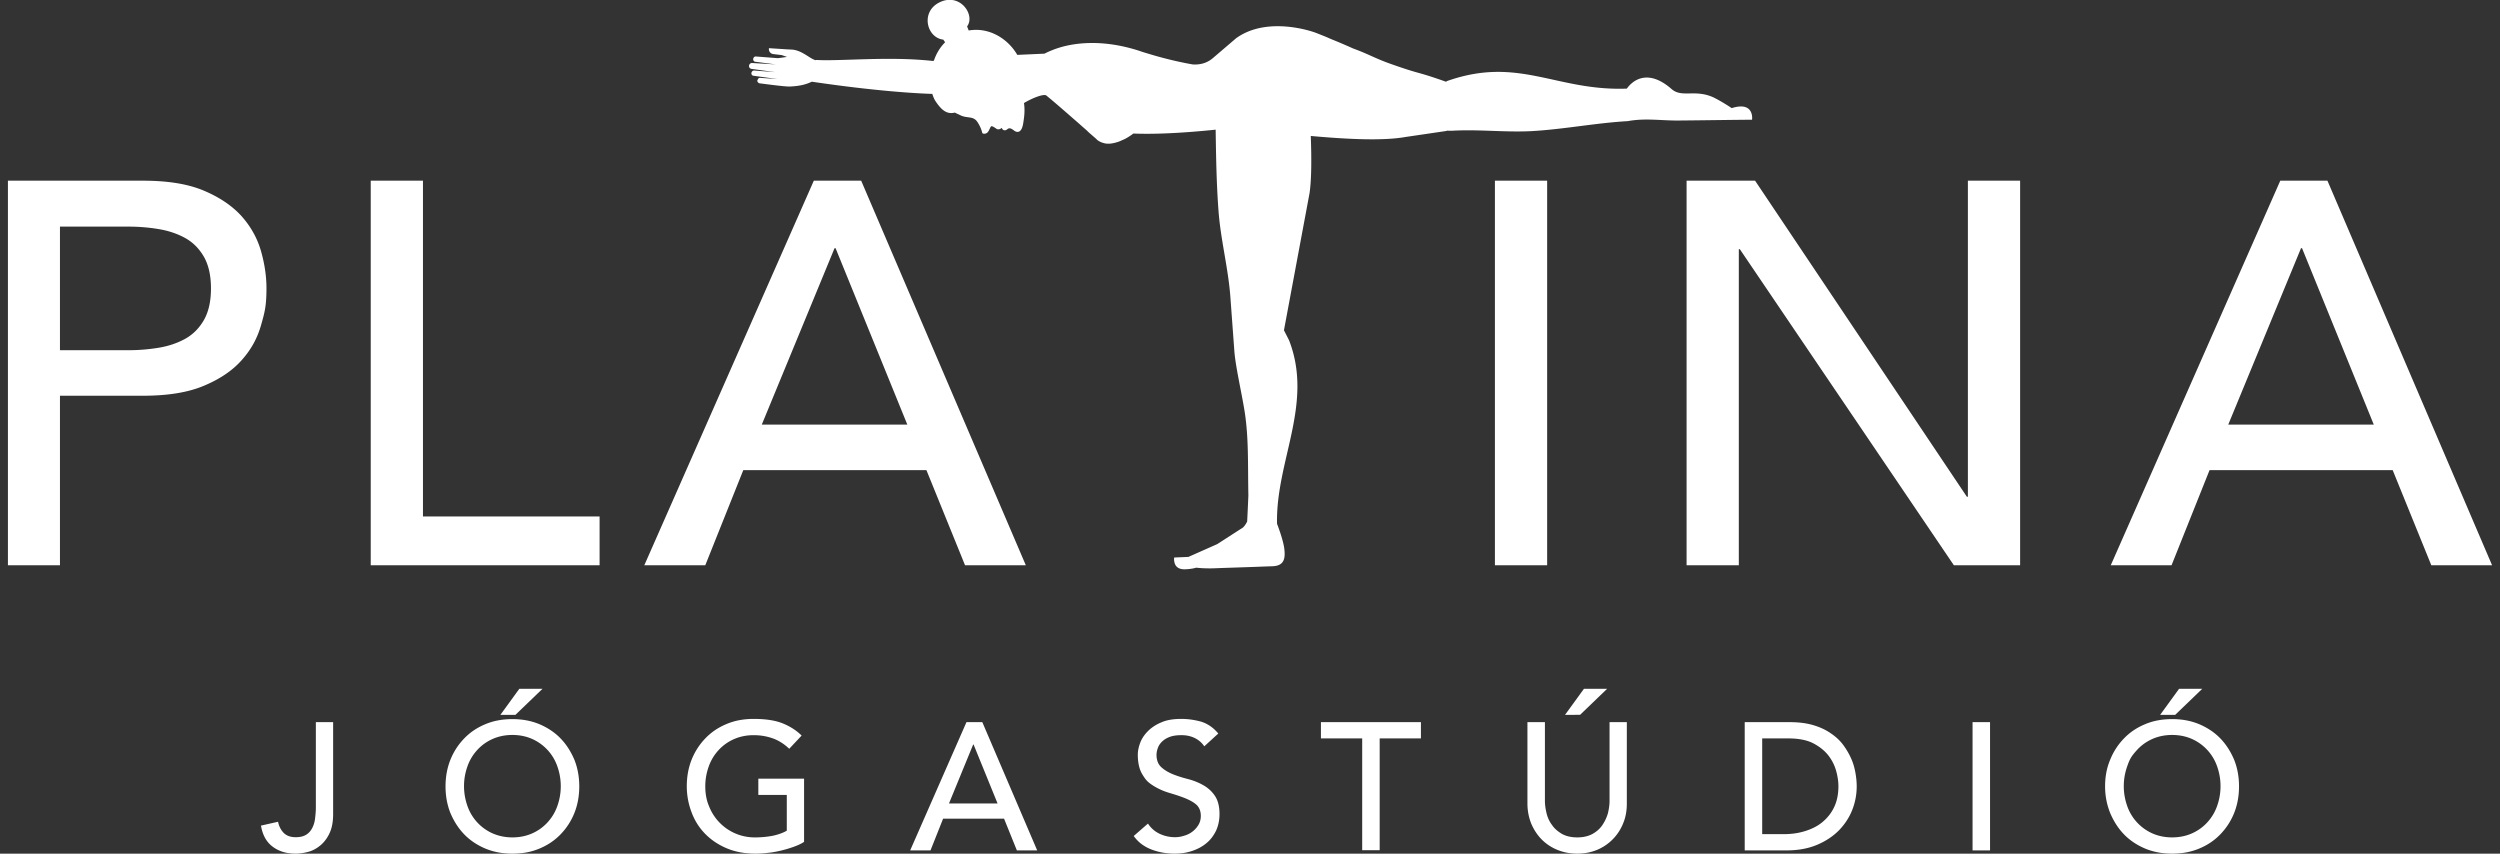
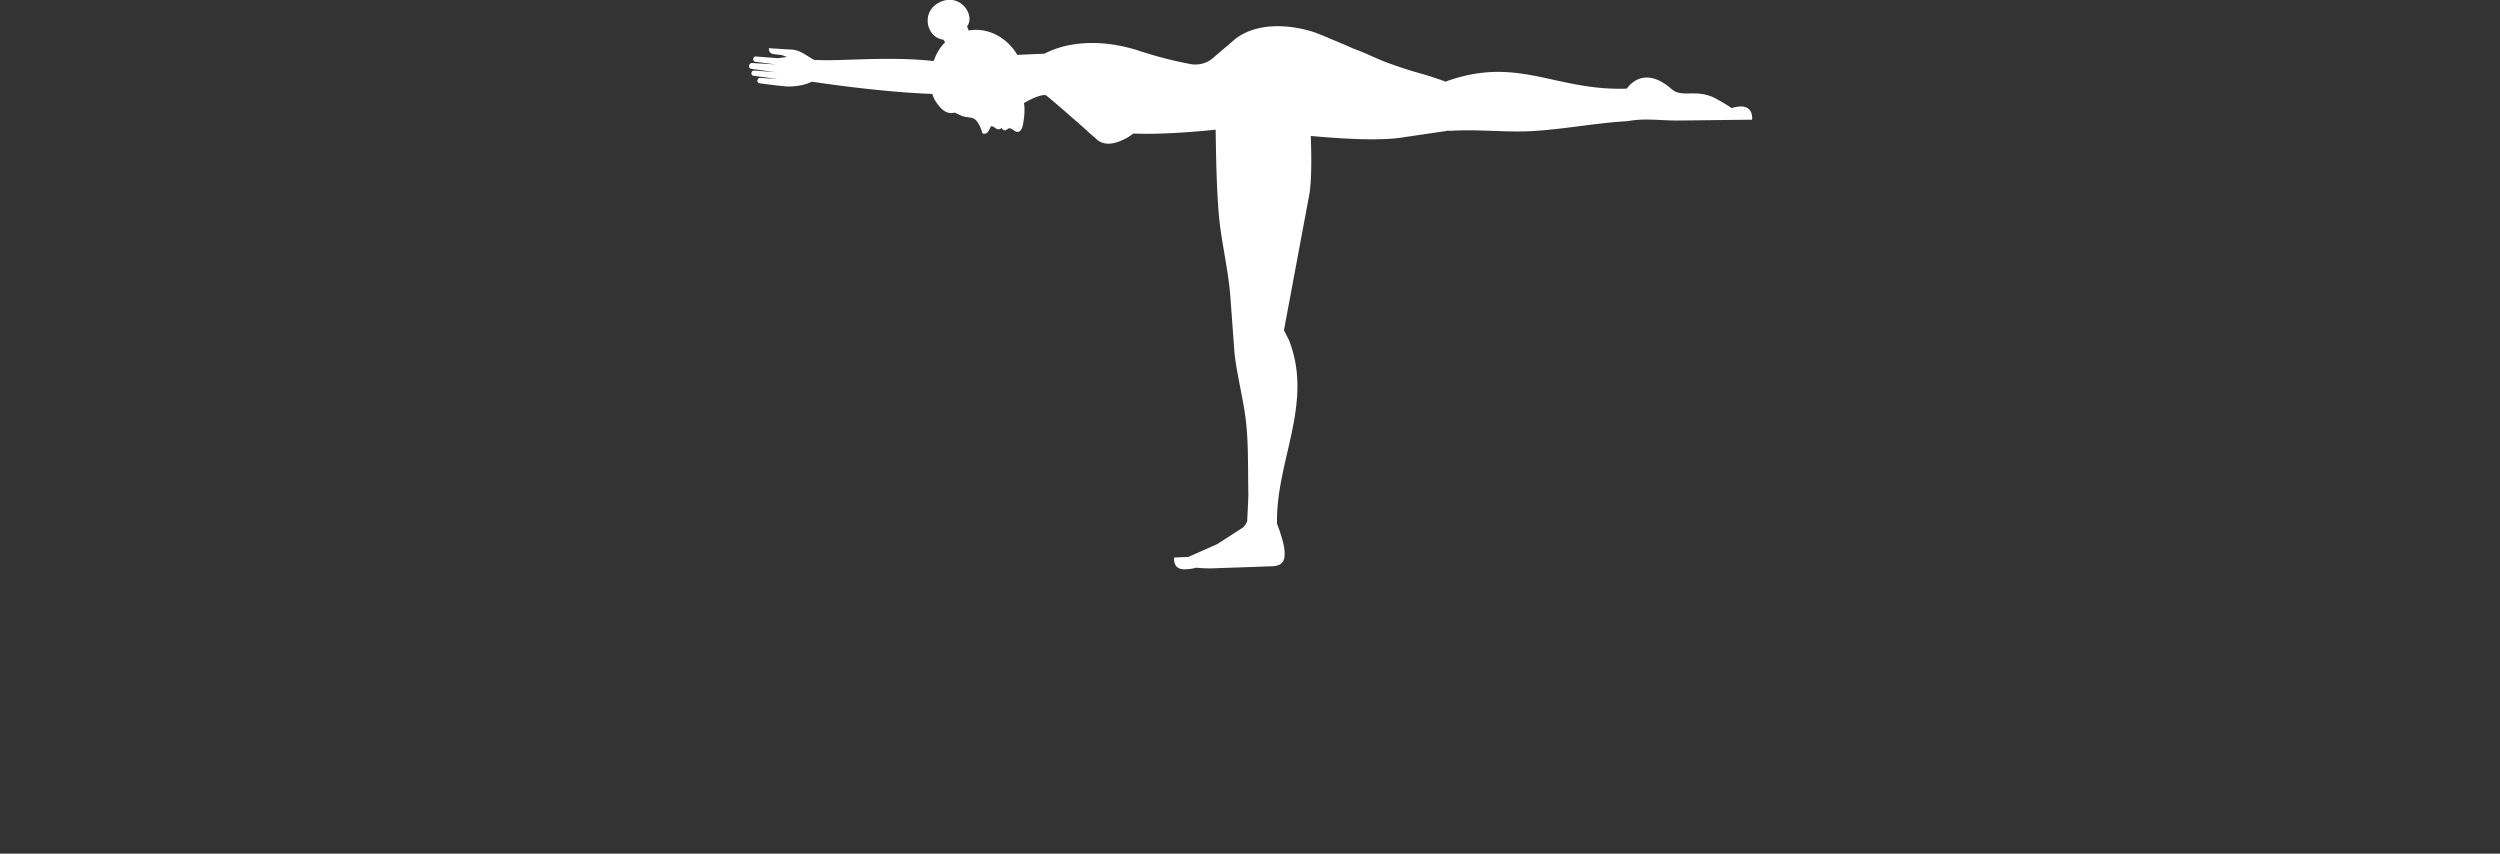
<svg xmlns="http://www.w3.org/2000/svg" id="Réteg_1" x="0" y="0" width="123" height="42" viewBox="0 0 123 42" xml:space="preserve">
  <rect x="0" y="0" width="123" height="42" fill="#333333" stroke="none" />
  <style>.st0{fill:#fff}</style>
-   <path class="st0" d="M15.54 35.53h.85v4.51c0 .4-.06.72-.19.98-.12.25-.28.45-.47.6q-.285.225-.6.3c-.2.05-.4.08-.58.08-.45 0-.82-.11-1.13-.34s-.5-.57-.58-1.04l.84-.19c.05.24.15.42.29.56.15.14.34.2.58.2q.315 0 .51-.12t.3-.33c.07-.13.12-.29.14-.46s.04-.35.04-.53zM25.21 42c-.48 0-.92-.08-1.33-.25-.4-.17-.75-.4-1.04-.7s-.51-.65-.68-1.05c-.16-.4-.24-.84-.24-1.31s.08-.91.24-1.31.39-.75.68-1.05.63-.53 1.04-.7c.4-.17.85-.25 1.33-.25s.92.08 1.33.25c.4.17.75.4 1.04.7s.51.65.68 1.05c.16.4.24.84.24 1.31s-.08.91-.24 1.31-.39.75-.68 1.05-.63.53-1.04.7c-.4.17-.84.25-1.33.25m0-.8c.36 0 .69-.07.98-.2q.435-.195.75-.54c.21-.23.37-.49.48-.8s.17-.63.17-.98c0-.34-.06-.67-.17-.98a2.3 2.3 0 0 0-1.23-1.34c-.29-.13-.62-.2-.98-.2s-.69.07-.98.2q-.435.195-.75.54c-.21.23-.37.49-.48.8s-.17.63-.17.98c0 .34.06.67.17.98A2.3 2.3 0 0 0 24.23 41c.3.13.62.2.98.2m.34-7.31h1.14l-1.33 1.28h-.74zm14.01 4.42v3.11c-.15.1-.33.18-.53.25s-.4.13-.61.18-.42.09-.64.11c-.22.03-.42.04-.61.04-.53 0-1.01-.09-1.43-.27s-.77-.42-1.06-.72-.51-.65-.66-1.06c-.15-.4-.23-.82-.23-1.27 0-.47.08-.91.24-1.31s.39-.75.68-1.05.63-.53 1.04-.7c.4-.17.85-.25 1.33-.25.58 0 1.06.07 1.43.22q.555.225.93.6l-.61.65c-.26-.25-.54-.42-.83-.52s-.6-.15-.92-.15c-.36 0-.69.07-.98.2q-.435.195-.75.54c-.21.23-.37.49-.48.8s-.17.63-.17.98c0 .36.06.69.19.99a2.405 2.405 0 0 0 2.27 1.52c.3 0 .59-.03.86-.08.27-.06.5-.14.69-.25v-1.76h-1.4v-.8zm7.99-2.78h.78l2.7 6.31h-1l-.63-1.56h-3l-.62 1.56h-1zm1.53 4-1.18-2.9h-.02l-1.19 2.9zm7.4.99c.15.23.35.4.59.51s.49.16.74.16c.14 0 .29-.02.44-.07a1.18 1.18 0 0 0 .71-.53q.12-.195.12-.45c0-.24-.08-.43-.23-.56s-.35-.23-.57-.32c-.23-.09-.48-.17-.75-.25q-.405-.12-.75-.33c-.345-.21-.42-.33-.57-.57s-.23-.57-.23-.98c0-.18.04-.38.12-.59s.21-.4.38-.57.39-.32.66-.43c.27-.12.6-.17.98-.17.34 0 .67.05.99.14.31.1.59.29.83.58l-.69.63c-.11-.17-.26-.3-.45-.4-.2-.1-.42-.15-.67-.15-.24 0-.44.03-.59.09-.16.06-.28.14-.38.24s-.16.2-.2.32a1 1 0 0 0-.06.31c0 .27.08.47.23.61s.35.26.57.35.48.17.75.24q.405.105.75.3c.23.13.42.3.57.52s.23.52.23.9c0 .3-.06.58-.17.82-.12.24-.27.45-.47.61-.2.17-.43.29-.69.38-.29.1-.58.14-.88.14-.4 0-.79-.07-1.15-.21s-.65-.36-.86-.66zm10.54-4.19h-2.03v-.8h4.92v.8h-2.03v5.5h-.86zm8.99-.8v3.87c0 .2.03.4.08.61s.14.41.27.58c.12.18.29.32.49.44.2.11.45.17.75.17s.55-.06.75-.17.37-.26.49-.44.21-.37.27-.58c.05-.21.08-.41.08-.61v-3.87h.85v4c0 .37-.06.7-.19 1a2.35 2.35 0 0 1-1.29 1.29q-.45.18-.96.18t-.96-.18-.78-.51c-.22-.22-.39-.48-.52-.78-.12-.3-.19-.63-.19-1v-4zm1.92-1.64h1.14l-1.33 1.28H77zm7.92 1.64h2.2q.675 0 1.17.15c.34.1.63.24.87.41.25.17.45.36.61.58s.29.45.39.68.16.46.2.69.06.45.06.64c0 .4-.07.79-.22 1.17s-.37.71-.66 1.01c-.29.29-.65.53-1.08.71s-.93.27-1.49.27h-2.06v-6.31zm.85 5.51h1.08c.36 0 .71-.05 1.03-.15s.61-.24.85-.44.44-.44.58-.74c.14-.29.21-.64.21-1.03 0-.2-.03-.44-.1-.71a2.2 2.2 0 0 0-.37-.77c-.18-.24-.43-.45-.75-.62s-.74-.25-1.25-.25H86.7zm10.35-5.51h.86v6.31h-.86zm9.82 6.47c-.48 0-.92-.08-1.33-.25-.4-.17-.75-.4-1.04-.7s-.51-.65-.68-1.05c-.16-.4-.25-.84-.25-1.31s.08-.91.25-1.31c.16-.4.39-.75.68-1.05s.63-.53 1.04-.7c.4-.17.85-.25 1.33-.25s.92.08 1.33.25c.4.17.75.4 1.04.7s.51.65.68 1.05c.16.4.24.84.24 1.31s-.08.91-.24 1.31-.39.75-.68 1.05-.63.53-1.04.7-.85.25-1.33.25m0-.8c.36 0 .69-.07.98-.2q.435-.195.75-.54c.21-.23.37-.49.48-.8s.17-.63.17-.98c0-.34-.06-.67-.17-.98a2.3 2.3 0 0 0-1.23-1.34c-.29-.13-.62-.2-.98-.2s-.69.07-.98.2q-.435.195-.75.54c-.315.345-.37.49-.48.8s-.17.63-.17.98c0 .34.06.67.17.98a2.3 2.3 0 0 0 1.23 1.34c.29.13.62.2.98.2m.34-7.31h1.14l-1.33 1.28h-.74zM.39 8.89h6.65c1.21 0 2.21.16 2.99.49q1.17.495 1.86 1.26c.45.51.77 1.08.95 1.71q.27.945.27 1.83c0 .885-.09 1.2-.27 1.83s-.49 1.2-.95 1.71q-.675.765-1.86 1.26c-.78.33-1.78.49-2.99.49H2.95v8.34H.39zm2.56 8.34h3.37c.5 0 .99-.04 1.48-.12s.93-.23 1.31-.44.69-.52.92-.92.35-.92.35-1.56-.12-1.16-.35-1.56-.54-.71-.92-.92-.82-.36-1.31-.44a9 9 0 0 0-1.48-.12H2.95zm15.29-8.34h2.57v16.52h8.69v2.4H18.24zm21.8 0h2.33l8.1 18.92h-2.99l-1.9-4.68h-9.01l-1.87 4.68h-3zm4.6 12-3.53-8.68h-.05l-3.58 8.68zm28.91-12h2.57v18.92h-2.57zm9.43 0h3.37l10.42 15.55h.05V8.89h2.57v18.92h-3.26L85.6 12.26h-.05v15.55h-2.57zm29.21 0h2.32l8.1 18.92h-2.99l-1.9-4.68h-9.01l-1.87 4.68h-2.99zm4.6 12-3.53-8.68h-.05l-3.58 8.68z" />
  <path class="st0" d="M85.2 5.32s-.44-.3-.88-.52c-.92-.43-1.57.03-2.08-.42-1.12-.98-1.87-.48-2.2-.02-3.5.13-5.33-1.63-8.88-.36v.03c-.01 0-.01-.01-.02-.01-1.56-.55-1.14-.32-2.7-.87-.77-.27-1.11-.49-1.88-.77-.02-.01-.46-.21-.98-.42-.15-.06-.3-.13-.3-.13s-.64-.26-.64-.25c.05.02-2.18-.81-3.75.25a1 1 0 0 0-.13.1l-1.1.94c-.32.27-.69.32-.98.3-.46-.08-1.18-.23-1.99-.47l-.3-.09c-.1-.03-.2-.06-.31-.1-1.86-.61-3.37-.42-4.29-.05-.13.05-.27.11-.4.18l-1.34.06c-.43-.75-1.34-1.38-2.39-1.2l-.08-.2c.43-.57-.38-1.73-1.42-1.15-.87.49-.55 1.71.25 1.8l.09.13c-.26.26-.44.57-.55.9-.02.01-.03.02-.05.02-2.19-.24-4.53.02-5.74-.05-.01 0-.01.01-.02.01-.03 0-.06-.01-.1-.03-.25-.1-.62-.46-1.08-.49l-.21-.01-.92-.06v.03c-.01.13.08.24.21.26l.42.05.26.09s-.19.03-.35.05c-.05.01-.1.01-.13.01l-1.04-.08c-.07-.01-.13.04-.14.11-.01.04 0 .07.02.1s.05.05.09.05l1 .13L37 3.1c-.04 0-.07.01-.1.04-.03.02-.04.06-.05.1 0 .08.05.14.13.15l.58.08.58.08-.52-.04-.52-.04c-.04 0-.08.02-.1.05s-.04.07-.03.11c.01.06.06.1.12.1l1.16.16-.86-.06c-.05 0-.08.03-.1.07-.01.02-.03.04-.03.07s.01.06.04.09c.02.02.05.04.08.04 0 0 .97.13 1.29.15.11.01.21.01.31 0 .19-.01.37-.04.51-.07.2-.05.35-.11.45-.16 3.18.47 5.21.58 5.93.6.04.13.09.25.14.33.33.51.6.68.97.59.09.05.15.07.29.14.32.15.61.02.81.31s.25.56.25.56.08.07.21 0 .17-.32.24-.34c.06-.01.25.13.25.13s.11.08.26-.05c.03.13.17.16.27.07s.2-.04.34.07c.14.1.36.13.44-.35.04-.25.1-.61.04-1.01.47-.28.99-.46 1.1-.37.49.4 1.11.95 1.64 1.41.12.11.24.21.35.31.01.01.03.02.04.04.06.06.12.11.18.16.03.03.06.05.09.08.07.06.14.12.19.17.04.04.09.07.13.09.09.05.19.08.29.1.2.03.4-.01.59-.07.06-.02.12-.04.18-.07s.12-.05.18-.08c.25-.13.42-.27.42-.27.95.04 2.31-.01 4.05-.19.02 1.33.04 2.65.14 3.98.1 1.39.47 2.8.58 4.19l.2 2.72c.06.78.35 2 .51 3 .2 1.31.15 2.56.18 4.11 0 .01-.04.92-.06 1.28-.05.1-.11.2-.2.29l-1.27.82-1.42.63-.46.02-.24.01s-.02.1.01.22c.03.17.15.37.52.36.35-.01.55-.08.55-.08s.41.05.9.03 1.48-.05 2.02-.07c.76-.03.25-.01.83-.03.59-.02.64-.39.59-.84-.05-.46-.36-1.25-.36-1.25-.07-3.08 1.81-5.9.59-9.03l-.25-.49 1.26-6.75c.1-.69.1-1.75.06-2.81 1.79.16 3.54.25 4.66.05l1.97-.29c.03 0 .05-.01.07-.02.1 0 .2.01.3 0 1.3-.07 2.6.09 3.89.02 1.57-.09 3.13-.4 4.71-.49.85-.16 1.67-.02 2.5-.03 1.25-.01 2.36-.03 3.61-.04.01-.03.11-.92-1-.57" />
</svg>